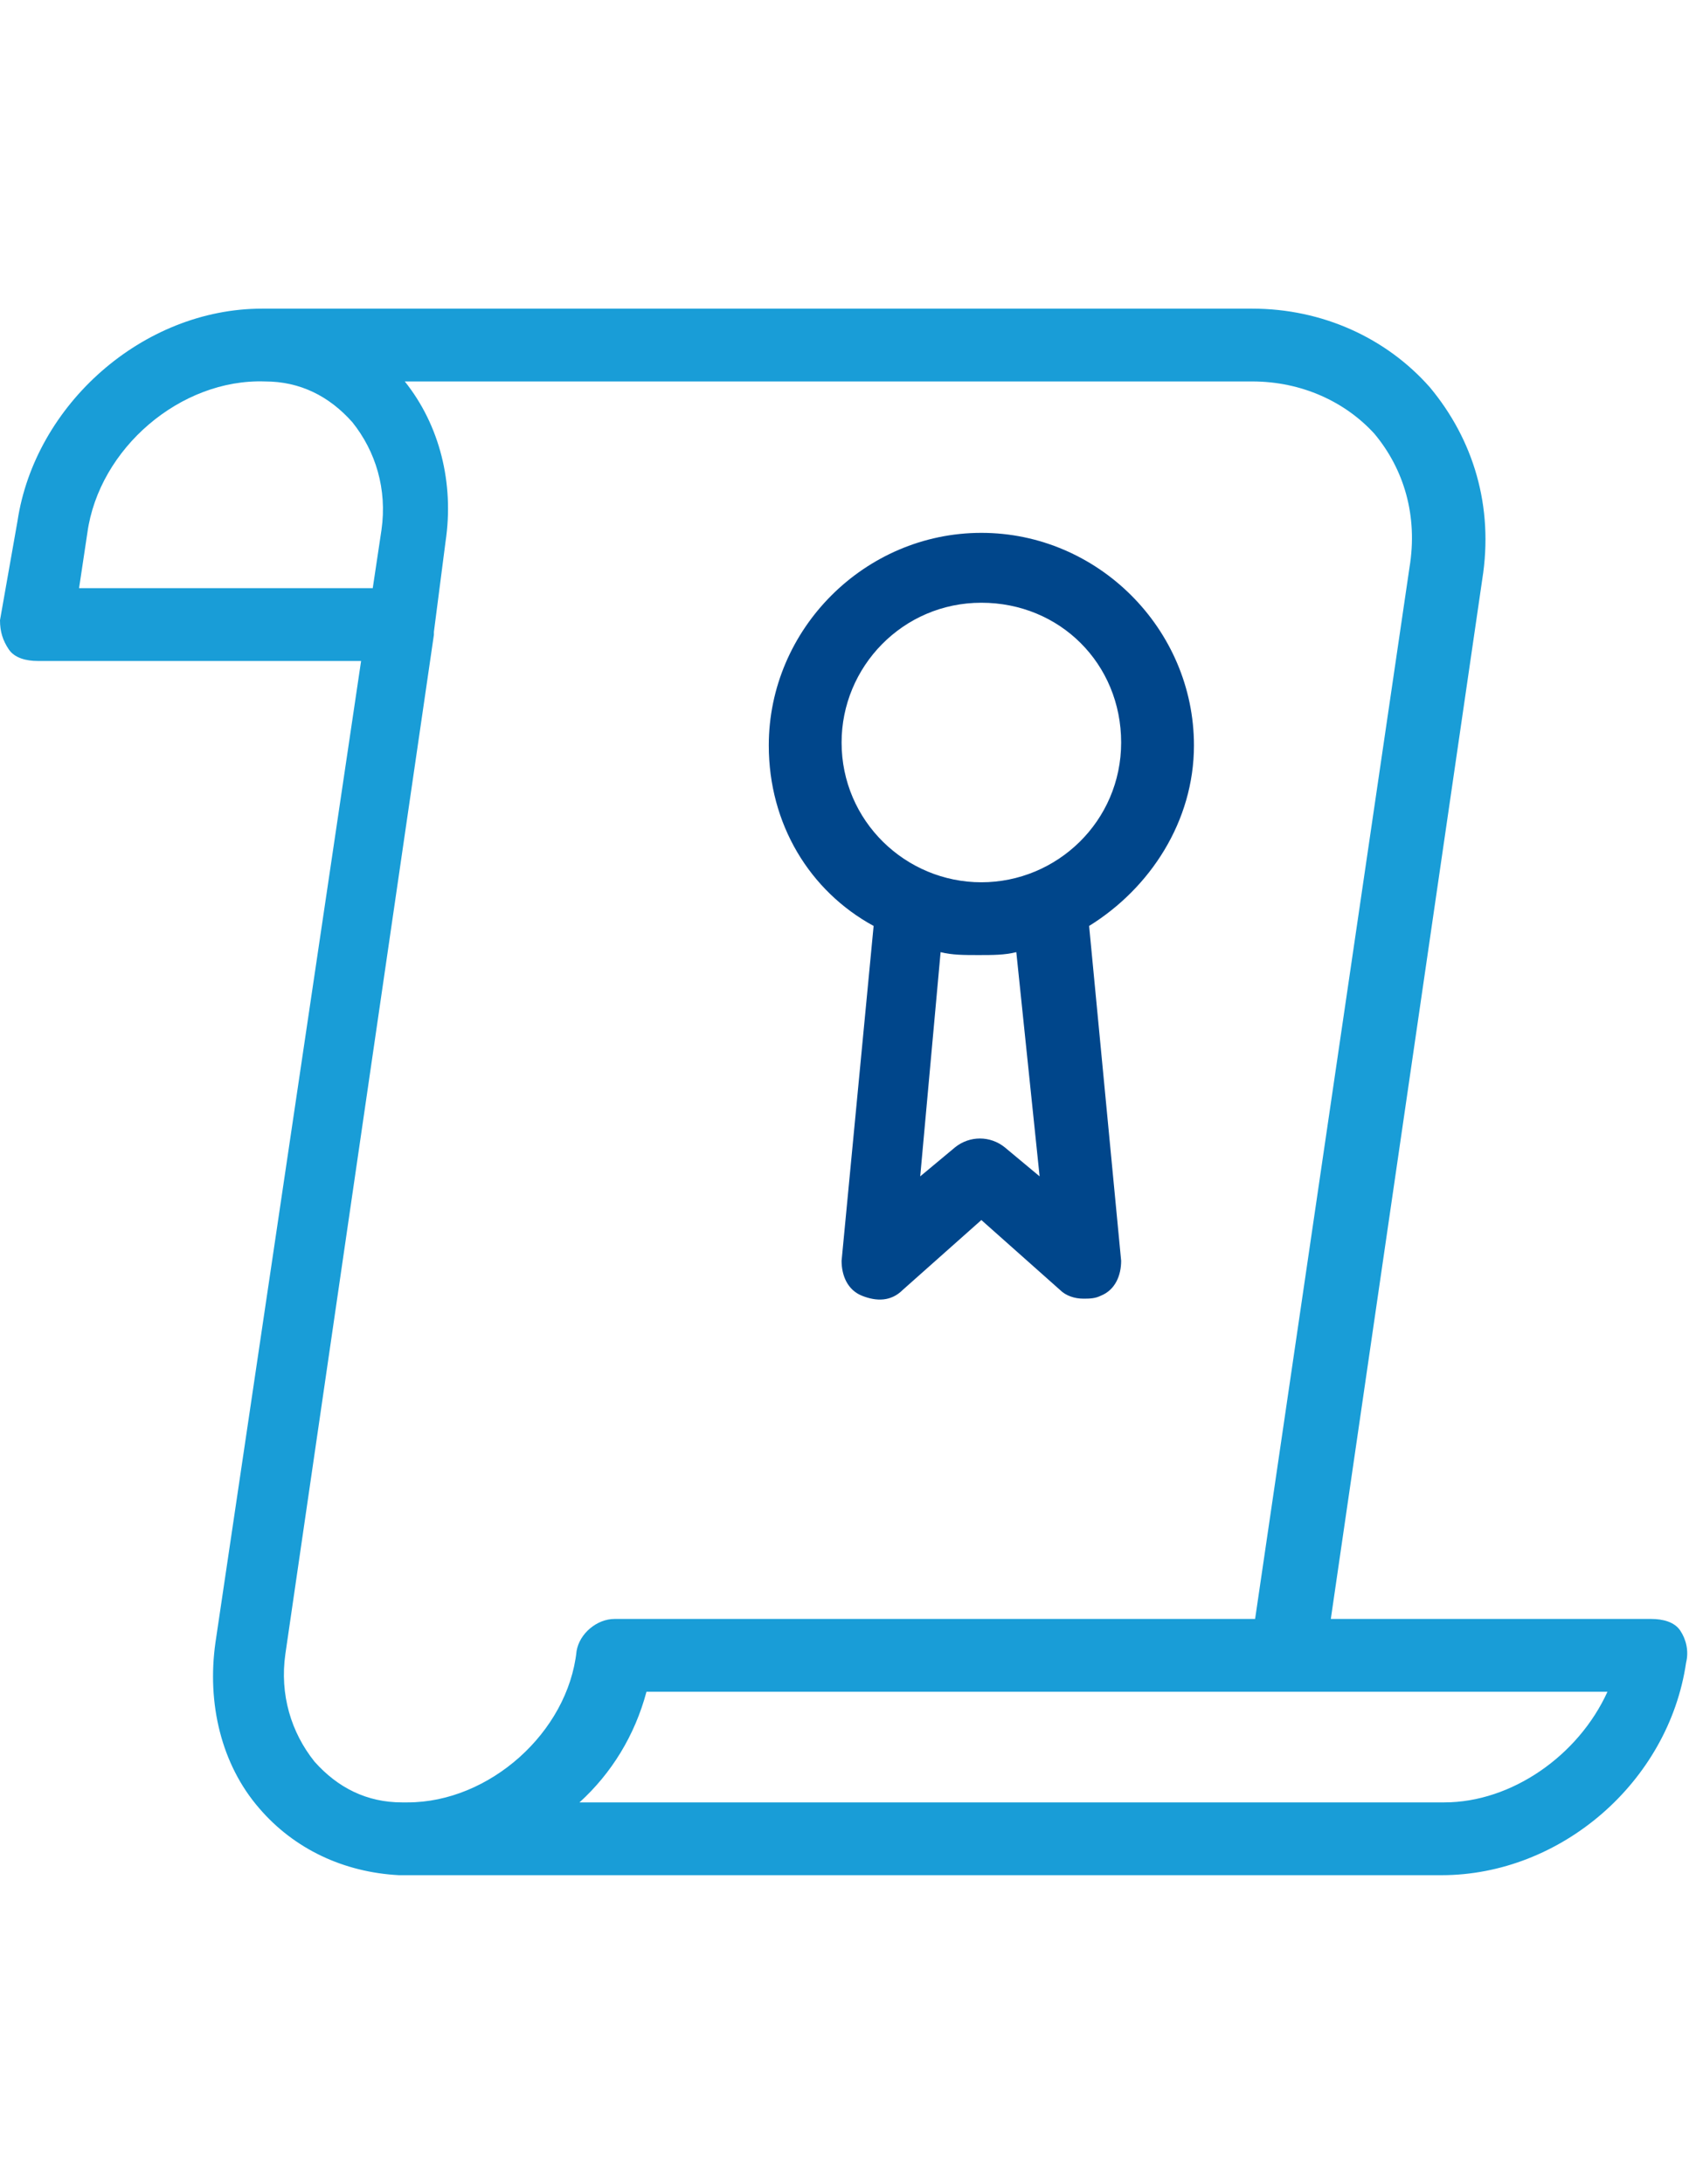
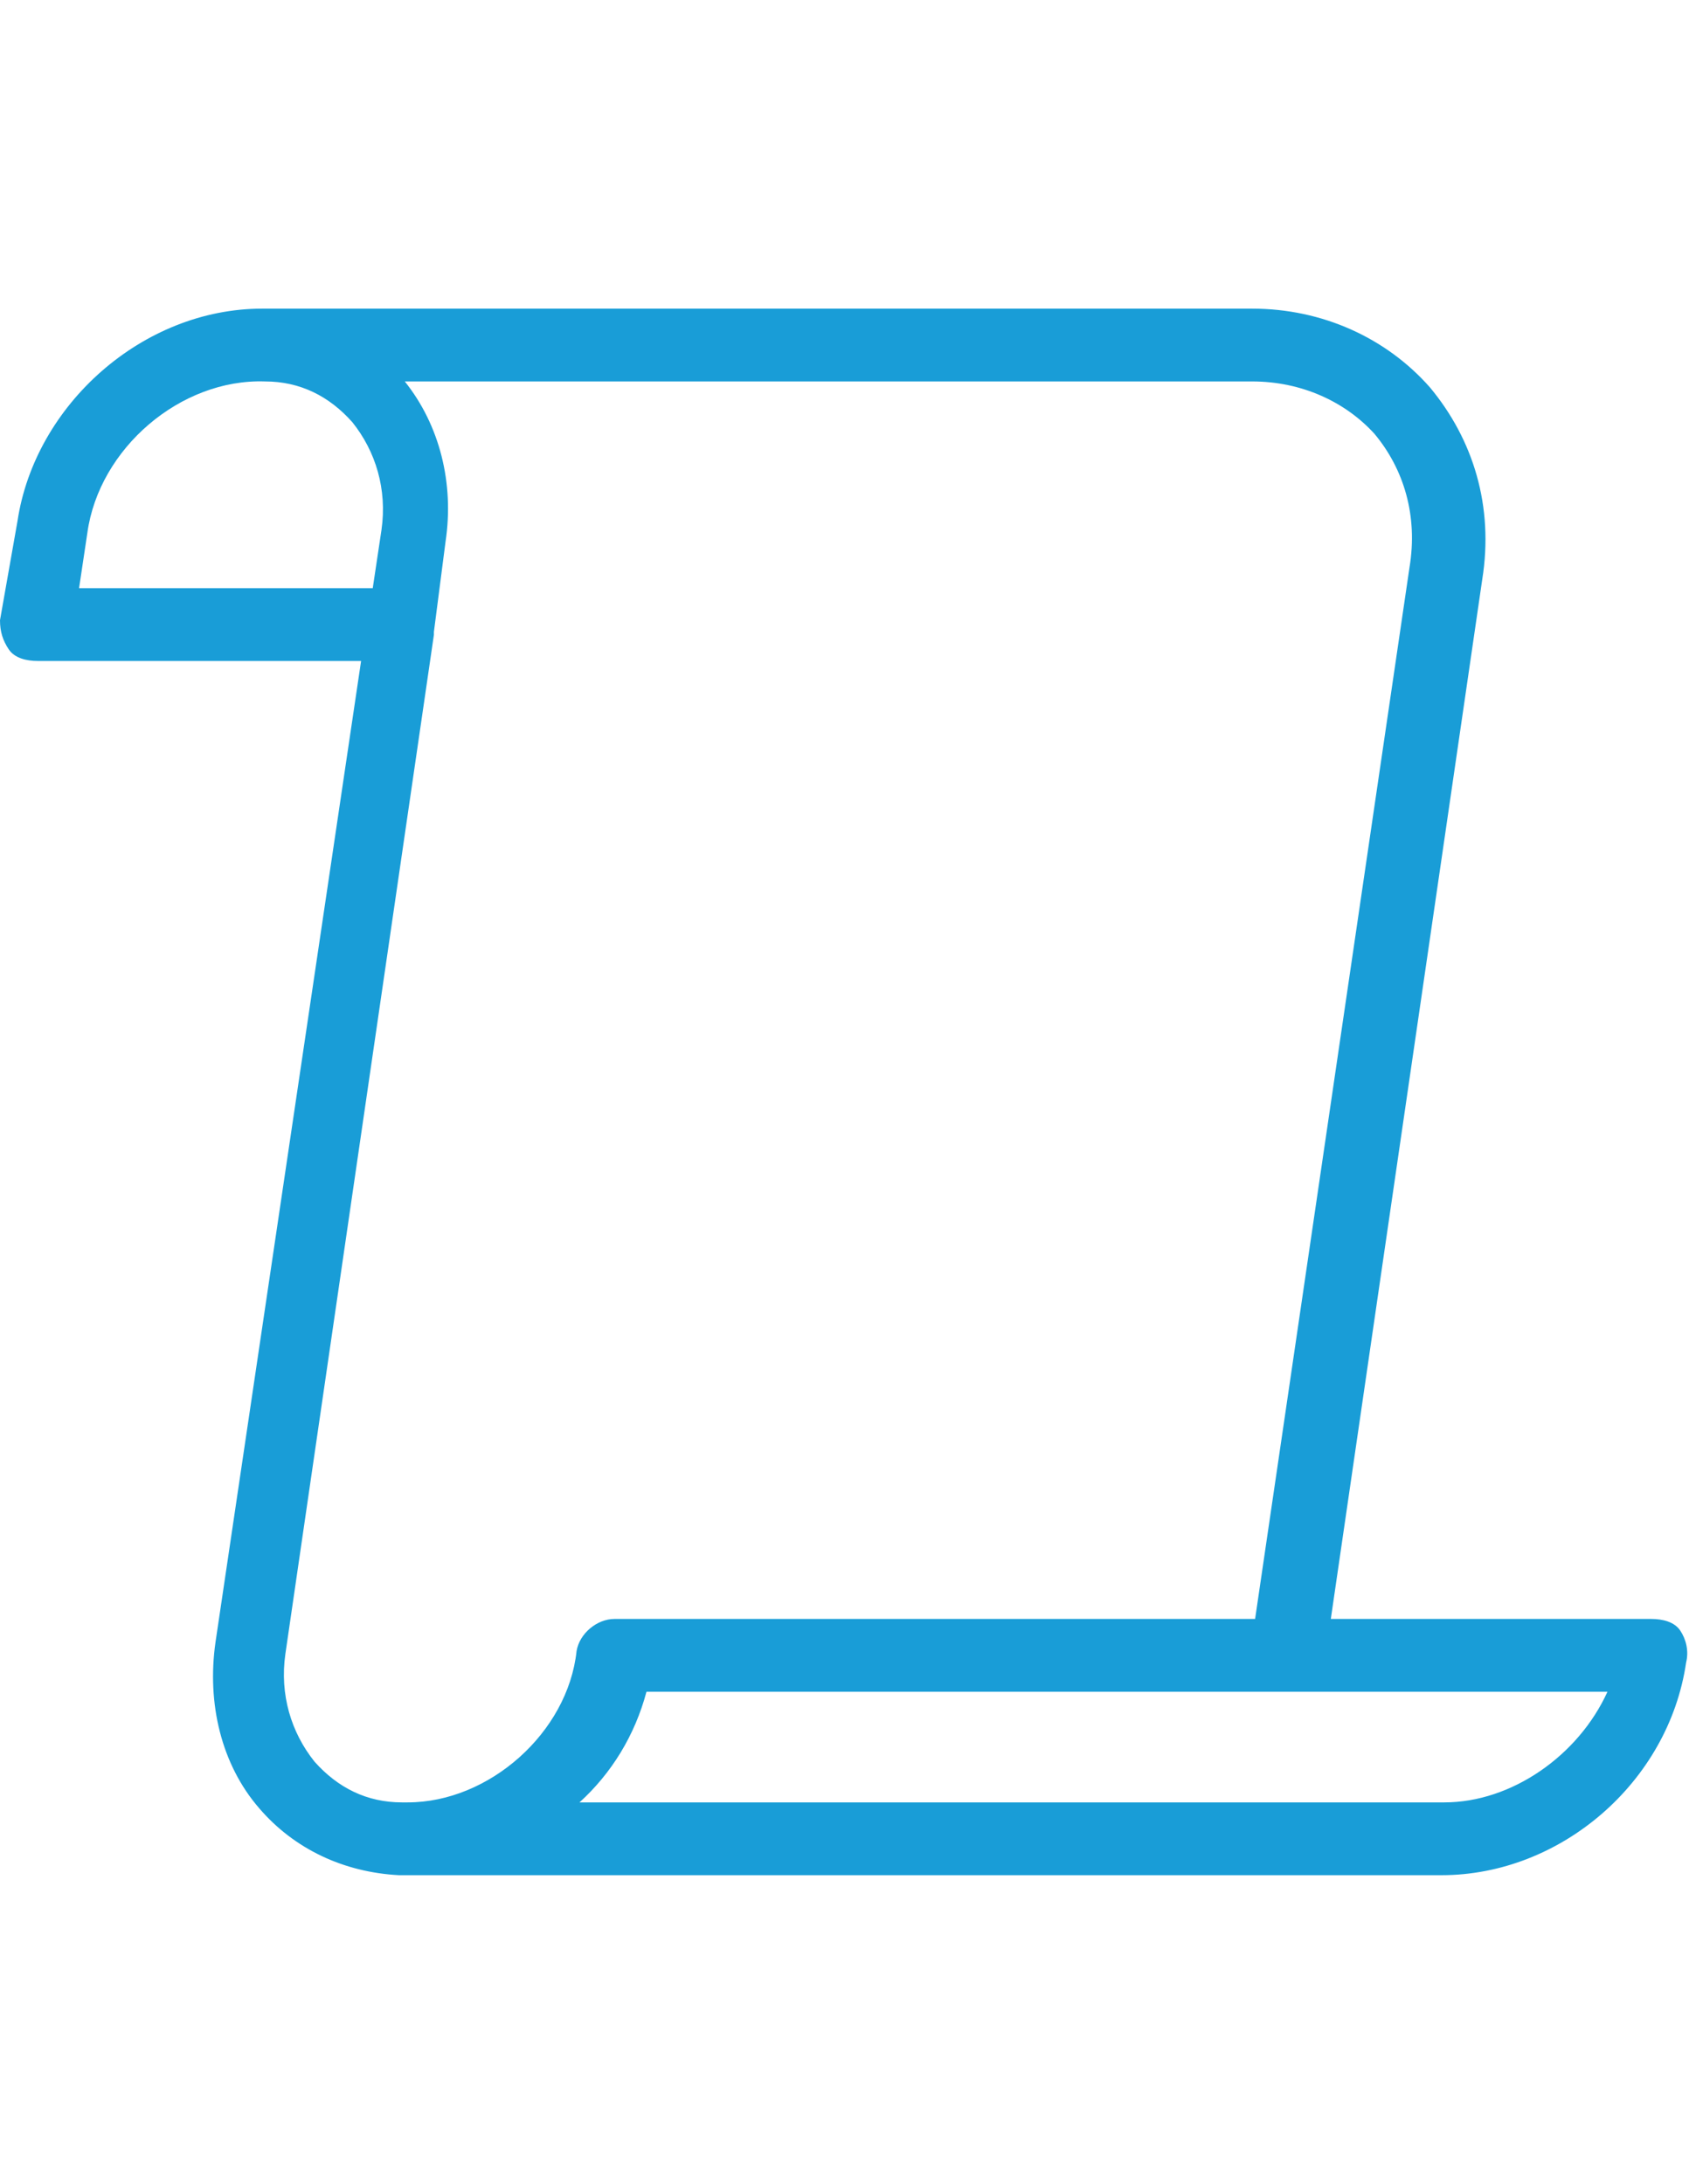
<svg xmlns="http://www.w3.org/2000/svg" version="1.1" id="Calque_1" x="0px" y="0px" width="58px" height="75px" viewBox="0 0 58 75" style="enable-background:new 0 0 58 75;" xml:space="preserve">
  <style type="text/css">
	.st0{fill:#199DD7;}
	.st1{fill:#00468B;}
</style>
  <g>
    <path class="st0" d="M57.7,56c-0.2-0.3-0.6-0.4-1-0.4H45.7l5.2-35.7c0.4-2.5-0.3-4.8-1.8-6.6c-1.5-1.7-3.7-2.7-6.1-2.7h-34   c0,0,0,0,0,0c-4.1,0-7.8,3.3-8.4,7.3L0,21.3c0,0.4,0.1,0.7,0.3,1c0.2,0.3,0.6,0.4,1,0.4h11.1L7.4,56.4c-0.3,2.1,0.2,4.2,1.5,5.7   c1.2,1.4,2.9,2.2,4.8,2.3c0.1,0,0.1,0,0.2,0c0,0,0,0,0,0h35.6c4.1,0,7.8-3.2,8.4-7.3C58,56.7,57.9,56.3,57.7,56z M2.7,20.3l0.3-2   c0.4-2.9,3.2-5.3,6.1-5.2c1.2,0,2.2,0.5,3,1.4c0.8,1,1.2,2.3,1,3.7l-0.3,2H2.7z M14,61.9L14,61.9c-0.1,0-0.1,0-0.2,0   c-1.2,0-2.2-0.5-3-1.4c-0.8-1-1.2-2.3-1-3.7l5.1-35c0,0,0-0.1,0-0.1l0.4-3.1c0.3-2-0.2-4-1.4-5.5H43c1.7,0,3.2,0.7,4.2,1.8   c1,1.2,1.5,2.8,1.2,4.6l-5.3,36.1h-22c-0.6,0-1.2,0.5-1.3,1.1C19.5,59.5,16.8,61.9,14,61.9z M49.6,61.9H19.9c1.1-1,1.9-2.3,2.3-3.8   h33C54.2,60.3,51.9,61.9,49.6,61.9z" />
-     <path class="st1" d="M41,25.6c0-4-3.3-7.3-7.3-7.3s-7.3,3.3-7.3,7.3c0,2.7,1.4,5,3.6,6.2l-1.1,11.5c0,0.5,0.2,1,0.7,1.2   c0.5,0.2,1,0.2,1.4-0.2l2.7-2.4l2.7,2.4c0.2,0.2,0.5,0.3,0.8,0.3c0.2,0,0.4,0,0.6-0.1c0.5-0.2,0.7-0.7,0.7-1.2l-1.1-11.5   C39.5,30.5,41,28.2,41,25.6z M35.7,40.4l-1.2-1c-0.5-0.4-1.2-0.4-1.7,0l-1.2,1l0.7-7.7c0.4,0.1,0.8,0.1,1.3,0.1s0.9,0,1.3-0.1   L35.7,40.4z M33.7,30.3c-2.6,0-4.8-2.1-4.8-4.8c0-2.6,2.1-4.8,4.8-4.8s4.8,2.1,4.8,4.8C38.5,28.2,36.3,30.3,33.7,30.3z" />
  </g>
</svg>